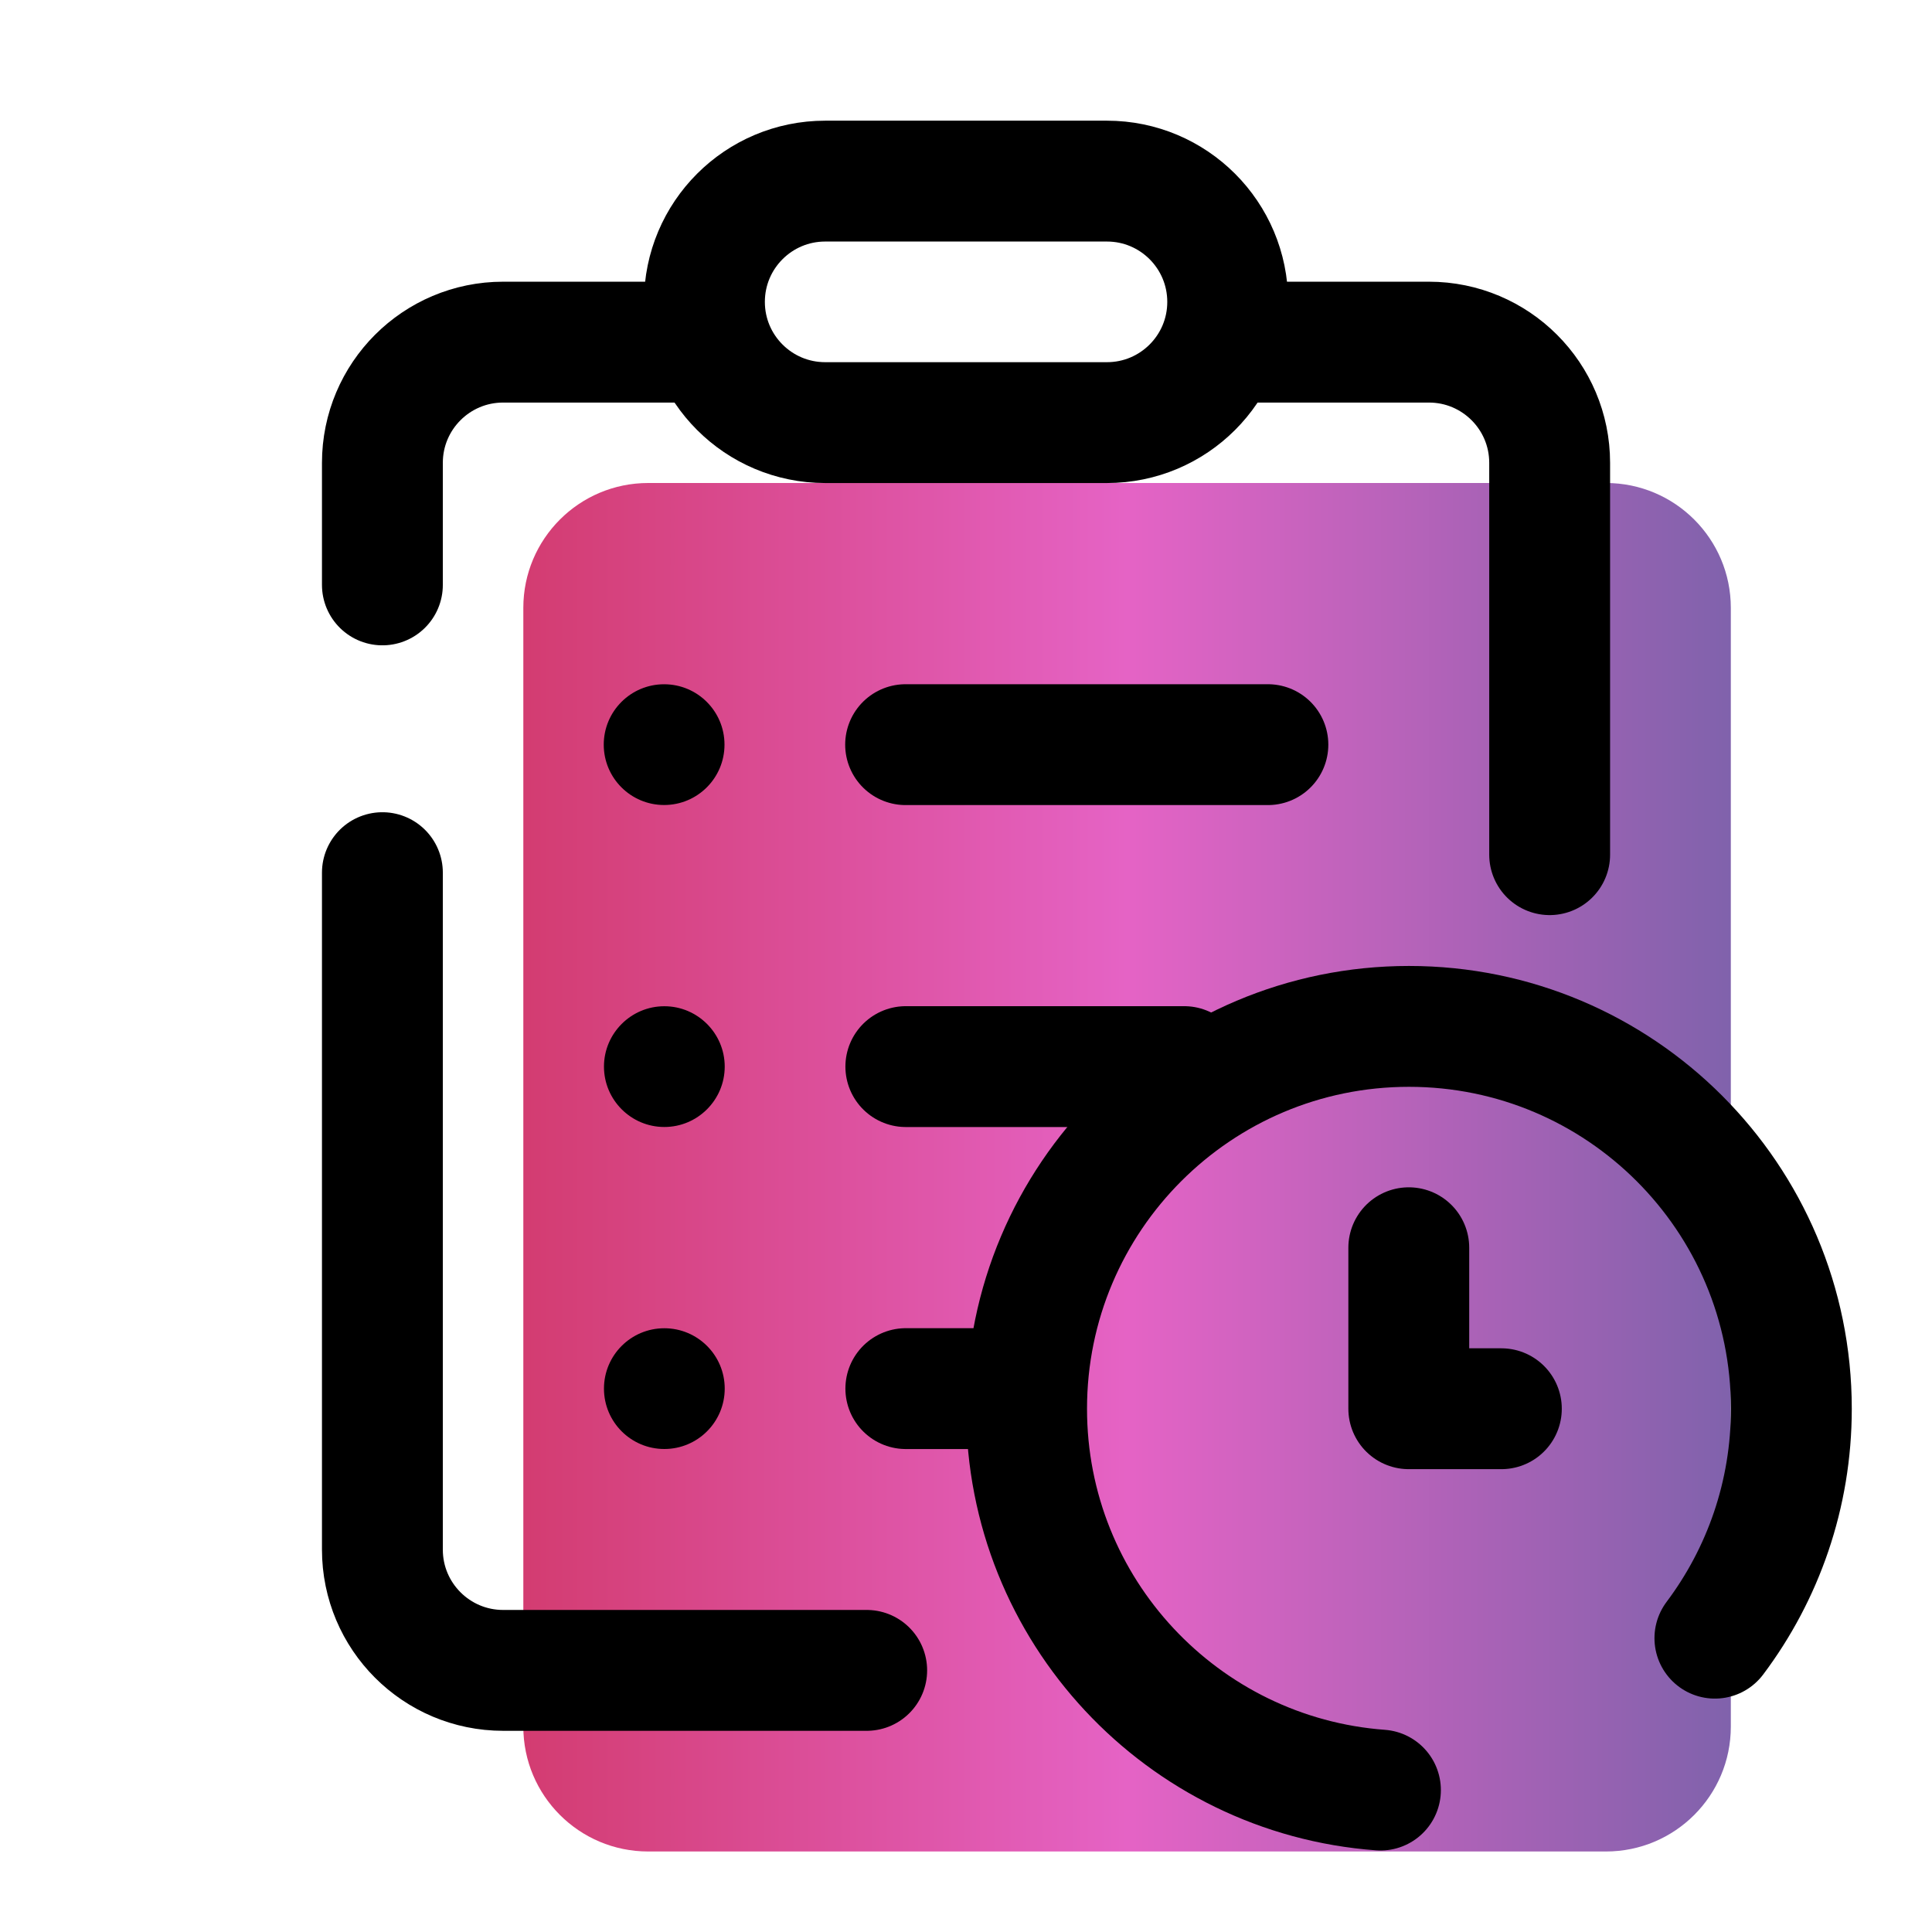
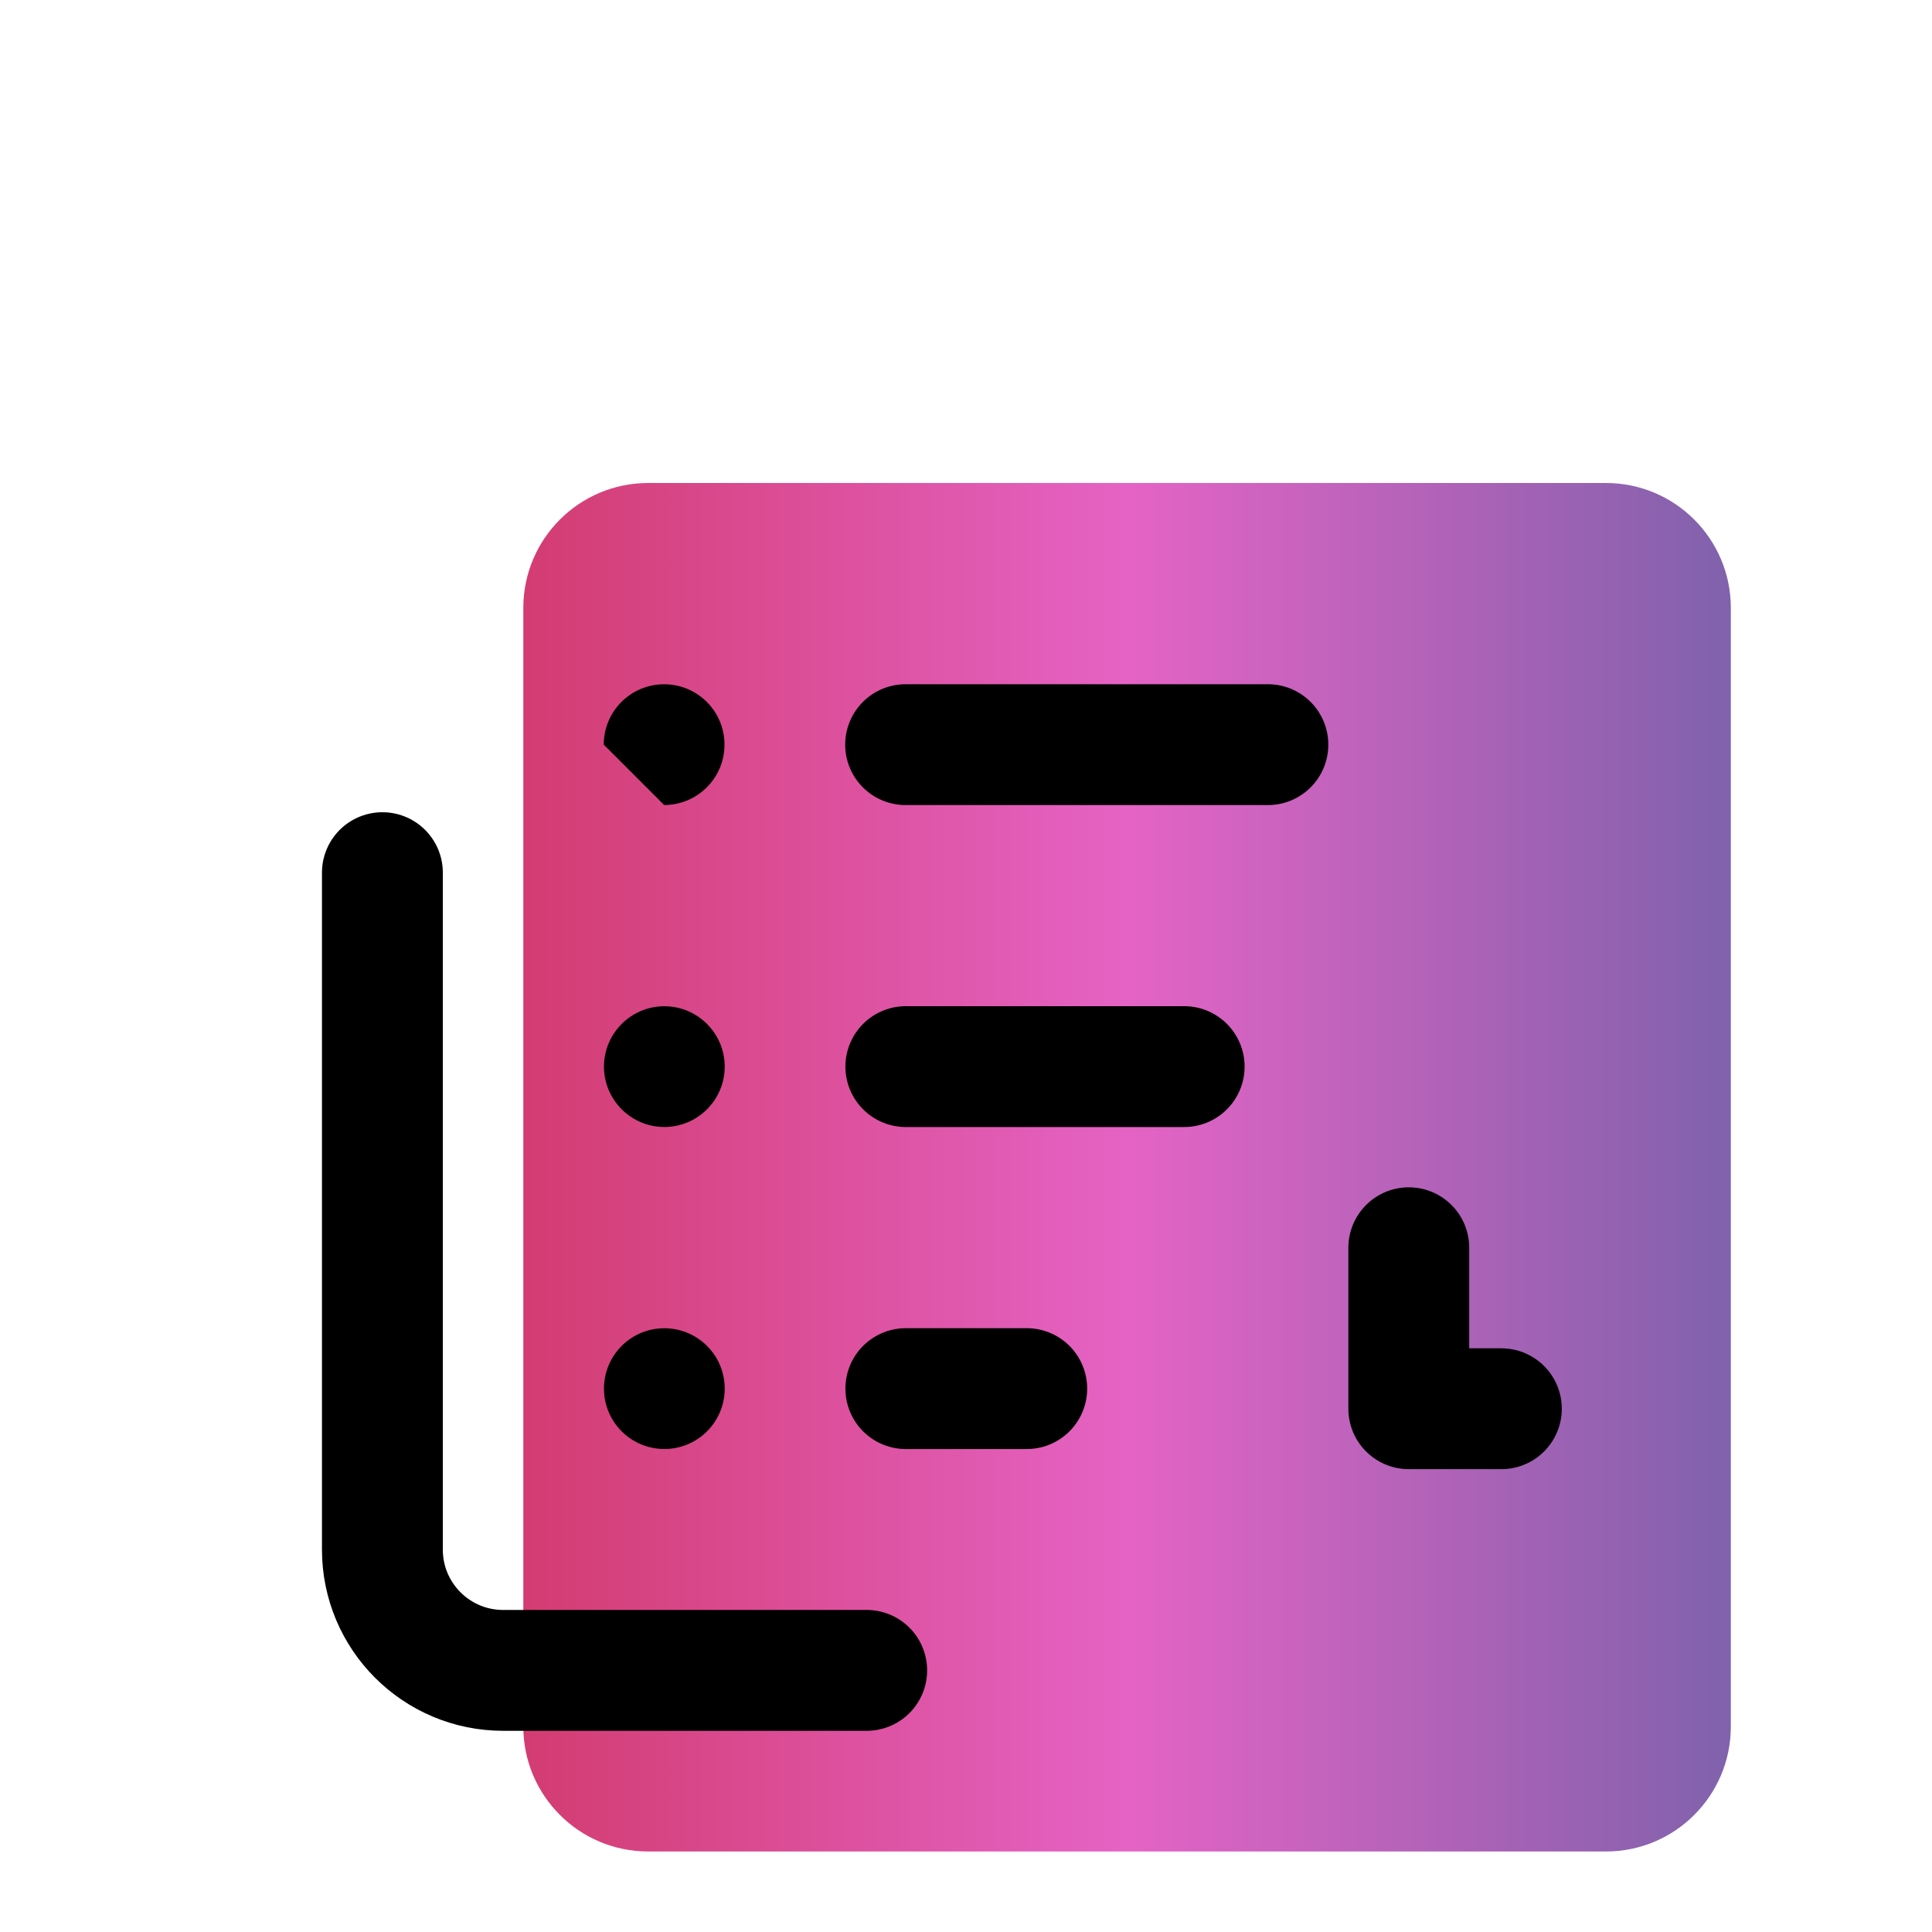
<svg xmlns="http://www.w3.org/2000/svg" width="70" height="70" viewBox="0 0 70 70" fill="none">
  <path d="M50.642 17.5H58.187C60.685 17.5 62.711 19.526 62.711 22.024V62.558C62.711 65.058 60.685 67.083 58.187 67.083H23.485C20.987 67.083 18.961 65.058 18.961 62.56V22.024C18.961 19.526 20.987 17.5 23.485 17.5H31.03H50.642Z" fill="url(#paint0_linear_4381_2640)" />
-   <path d="M13.855 21.192V16.77C13.855 14.354 15.814 12.396 18.23 12.396H25.522" stroke="black" stroke-width="4.379" stroke-miterlimit="10" stroke-linecap="round" stroke-linejoin="round" />
  <path d="M31.402 60.521H18.23C15.814 60.521 13.855 58.562 13.855 56.146V31.618" stroke="black" stroke-width="4.379" stroke-miterlimit="10" stroke-linecap="round" stroke-linejoin="round" />
-   <path d="M44.48 12.396H51.772C54.189 12.396 56.147 14.354 56.147 16.77V30.966" stroke="black" stroke-width="4.379" stroke-miterlimit="10" stroke-linecap="round" stroke-linejoin="round" />
  <path d="M32.812 26.98H45.938" stroke="black" stroke-width="4.379" stroke-miterlimit="10" stroke-linecap="round" stroke-linejoin="round" />
-   <path d="M40.107 6.562C38.5 6.562 31.503 6.562 29.898 6.562C27.482 6.562 25.523 8.521 25.523 10.938C25.523 13.354 27.482 15.312 29.898 15.312C31.503 15.312 38.5 15.312 40.107 15.312C42.523 15.312 44.482 13.354 44.482 10.938C44.482 8.521 42.523 6.562 40.107 6.562Z" stroke="black" stroke-width="4.379" stroke-miterlimit="10" stroke-linecap="round" stroke-linejoin="round" />
-   <path d="M24.062 29.167C25.271 29.167 26.25 28.188 26.25 26.98C26.25 25.771 25.271 24.792 24.062 24.792C22.854 24.792 21.875 25.771 21.875 26.98C21.875 28.188 22.854 29.167 24.062 29.167Z" fill="black" />
+   <path d="M24.062 29.167C25.271 29.167 26.25 28.188 26.25 26.98C26.25 25.771 25.271 24.792 24.062 24.792C22.854 24.792 21.875 25.771 21.875 26.98Z" fill="black" />
  <path d="M24.07 52.5C25.278 52.5 26.258 51.521 26.258 50.312C26.258 49.104 25.278 48.125 24.07 48.125C22.862 48.125 21.883 49.104 21.883 50.312C21.883 51.521 22.862 52.5 24.07 52.5Z" fill="black" />
  <path d="M24.07 40.833C22.864 40.833 21.883 39.852 21.883 38.645C21.883 37.44 22.864 36.458 24.07 36.458C25.276 36.458 26.258 37.44 26.258 38.645C26.258 39.852 25.276 40.833 24.07 40.833Z" fill="black" />
-   <path d="M50.016 64.858C42.848 64.329 37.195 58.345 37.195 51.042C37.195 43.39 43.398 37.188 51.05 37.188C58.701 37.188 64.904 43.39 64.904 51.042C64.904 54.161 63.873 57.038 62.134 59.354" stroke="black" stroke-width="4.379" stroke-miterlimit="10" stroke-linecap="round" stroke-linejoin="round" />
  <path d="M51.043 45.208V51.041H54.397" stroke="black" stroke-width="4.379" stroke-miterlimit="10" stroke-linecap="round" stroke-linejoin="round" />
  <path d="M32.82 38.645H42.905" stroke="black" stroke-width="4.379" stroke-miterlimit="10" stroke-linecap="round" stroke-linejoin="round" />
  <path d="M32.82 50.312H37.201" stroke="black" stroke-width="4.379" stroke-miterlimit="10" stroke-linecap="round" stroke-linejoin="round" />
  <defs>
    <linearGradient id="paint0_linear_4381_2640" x1="18.961" y1="42.292" x2="62.711" y2="42.292" gradientUnits="userSpaceOnUse">
      <stop stop-color="#D33C71" />
      <stop offset="0.5" stop-color="#E563C5" />
      <stop offset="1" stop-color="#8062AC" />
    </linearGradient>
  </defs>
</svg>